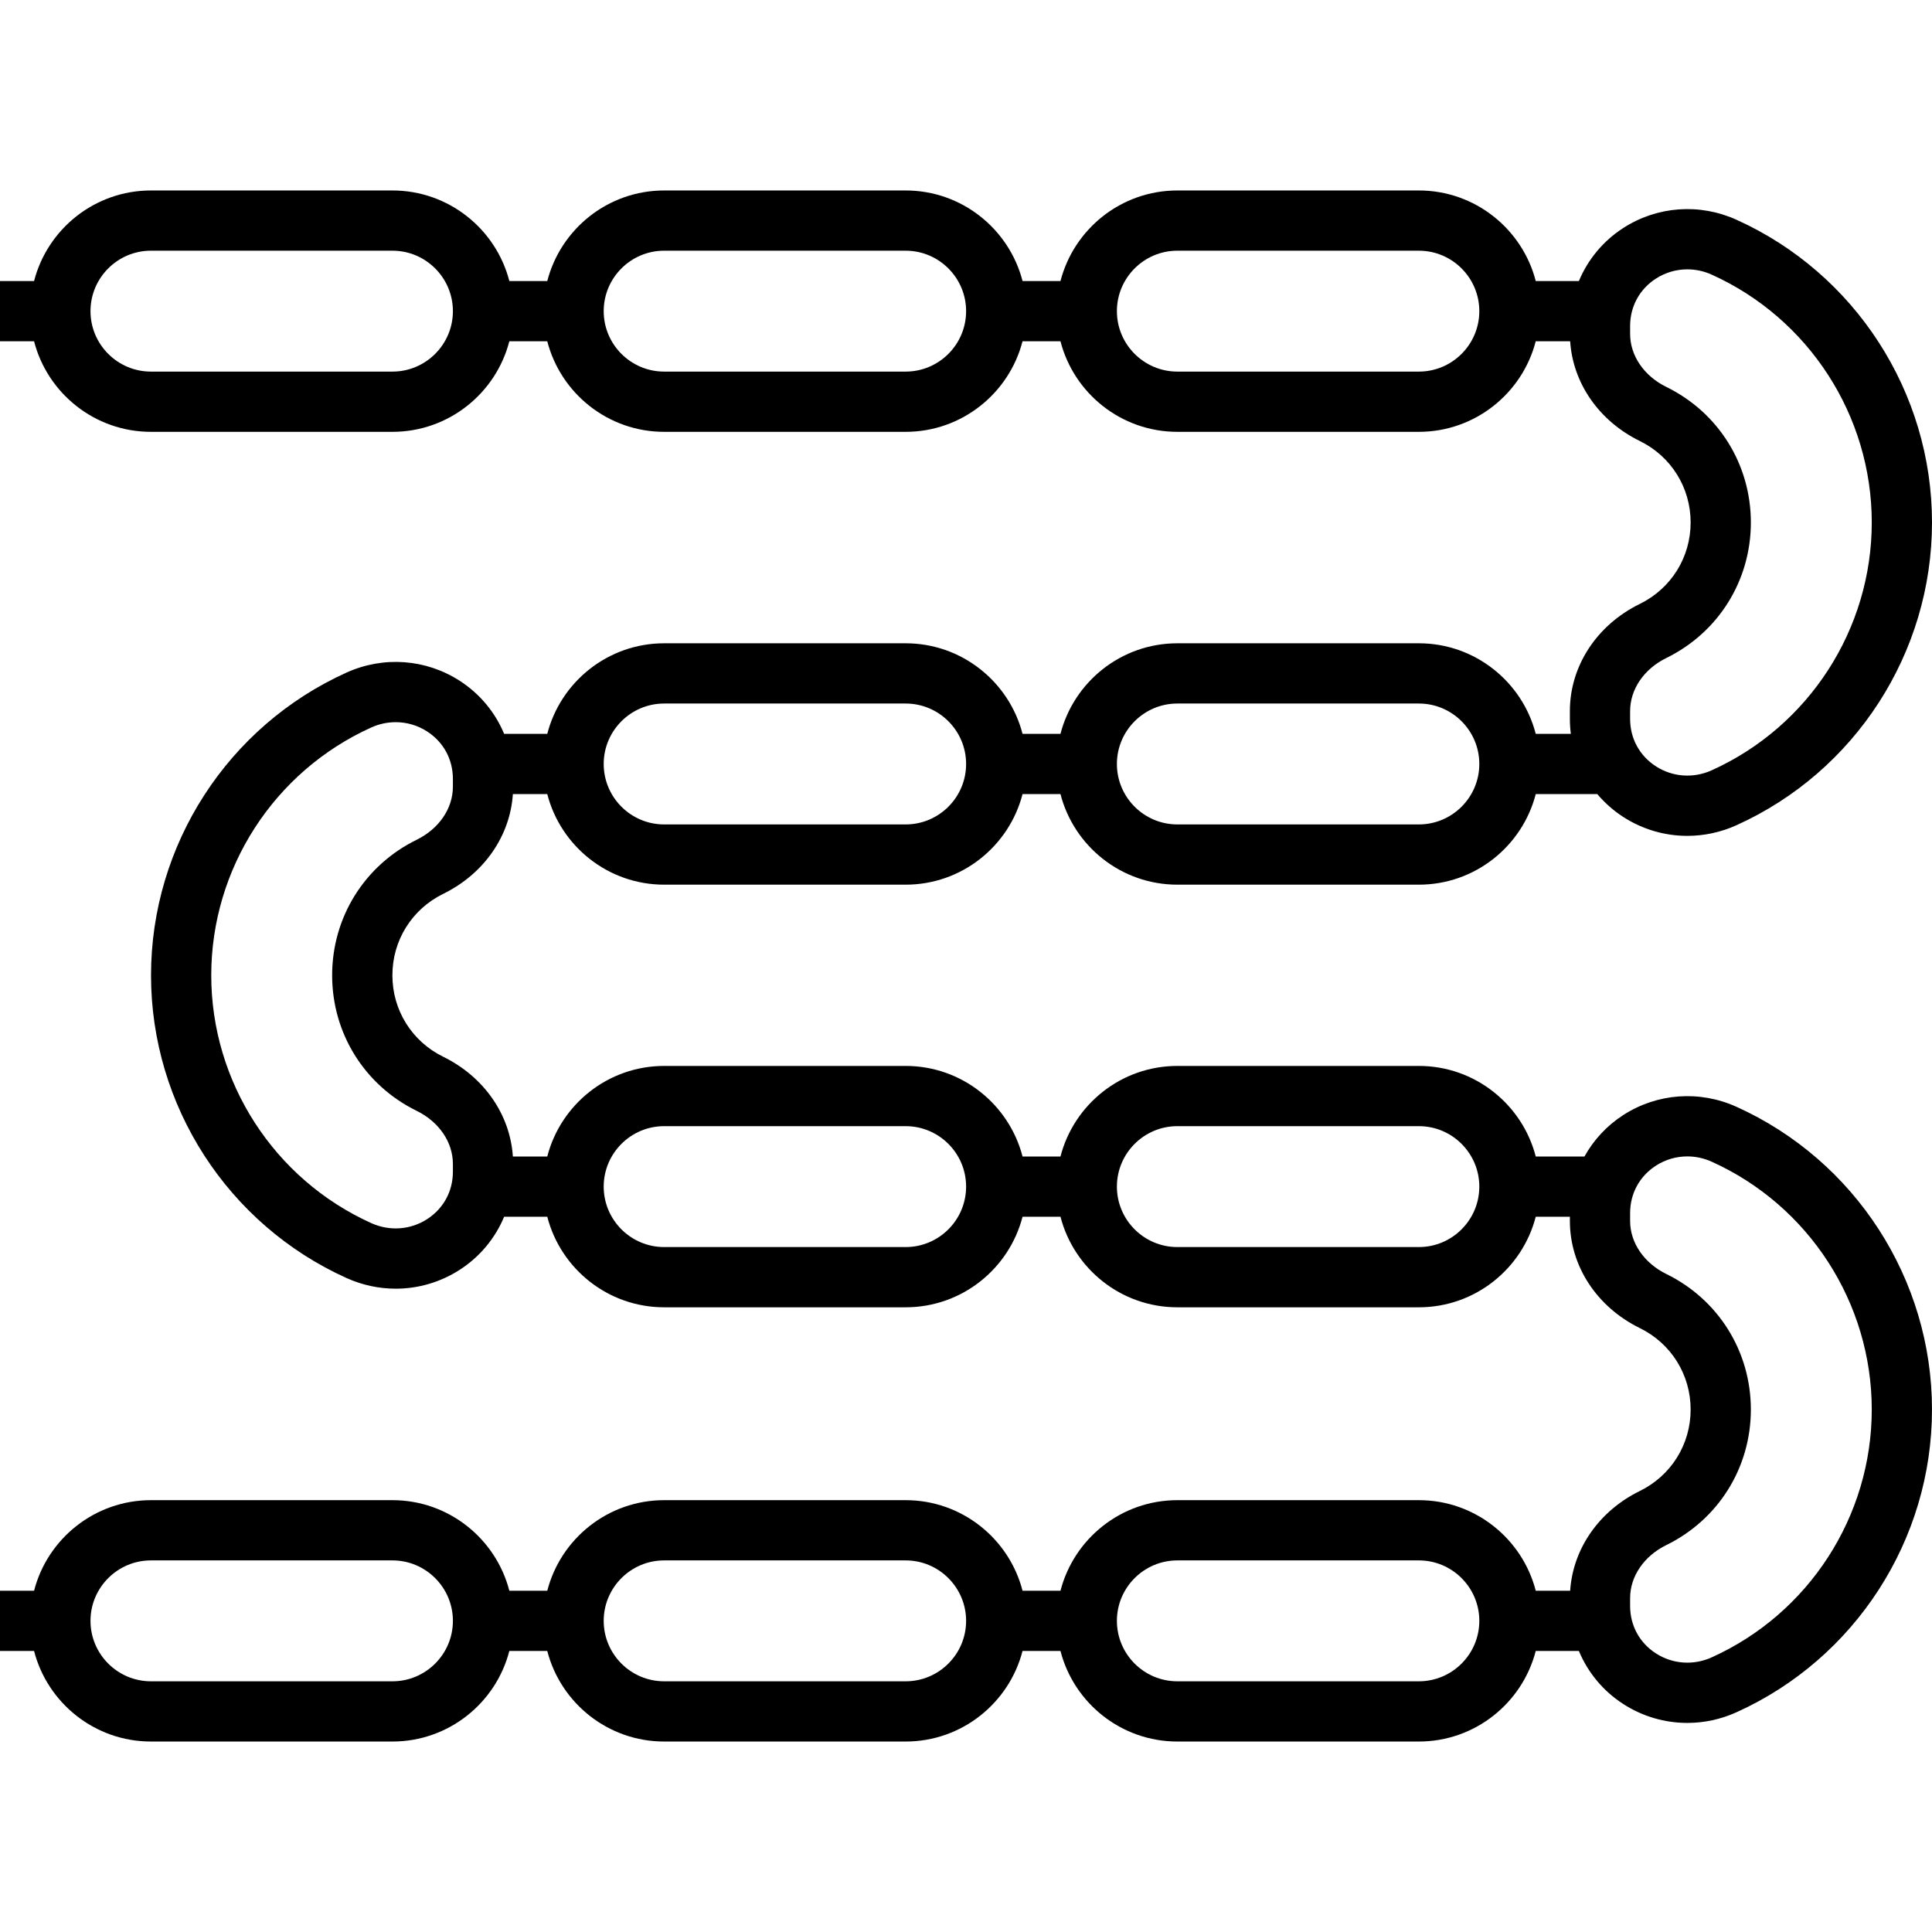
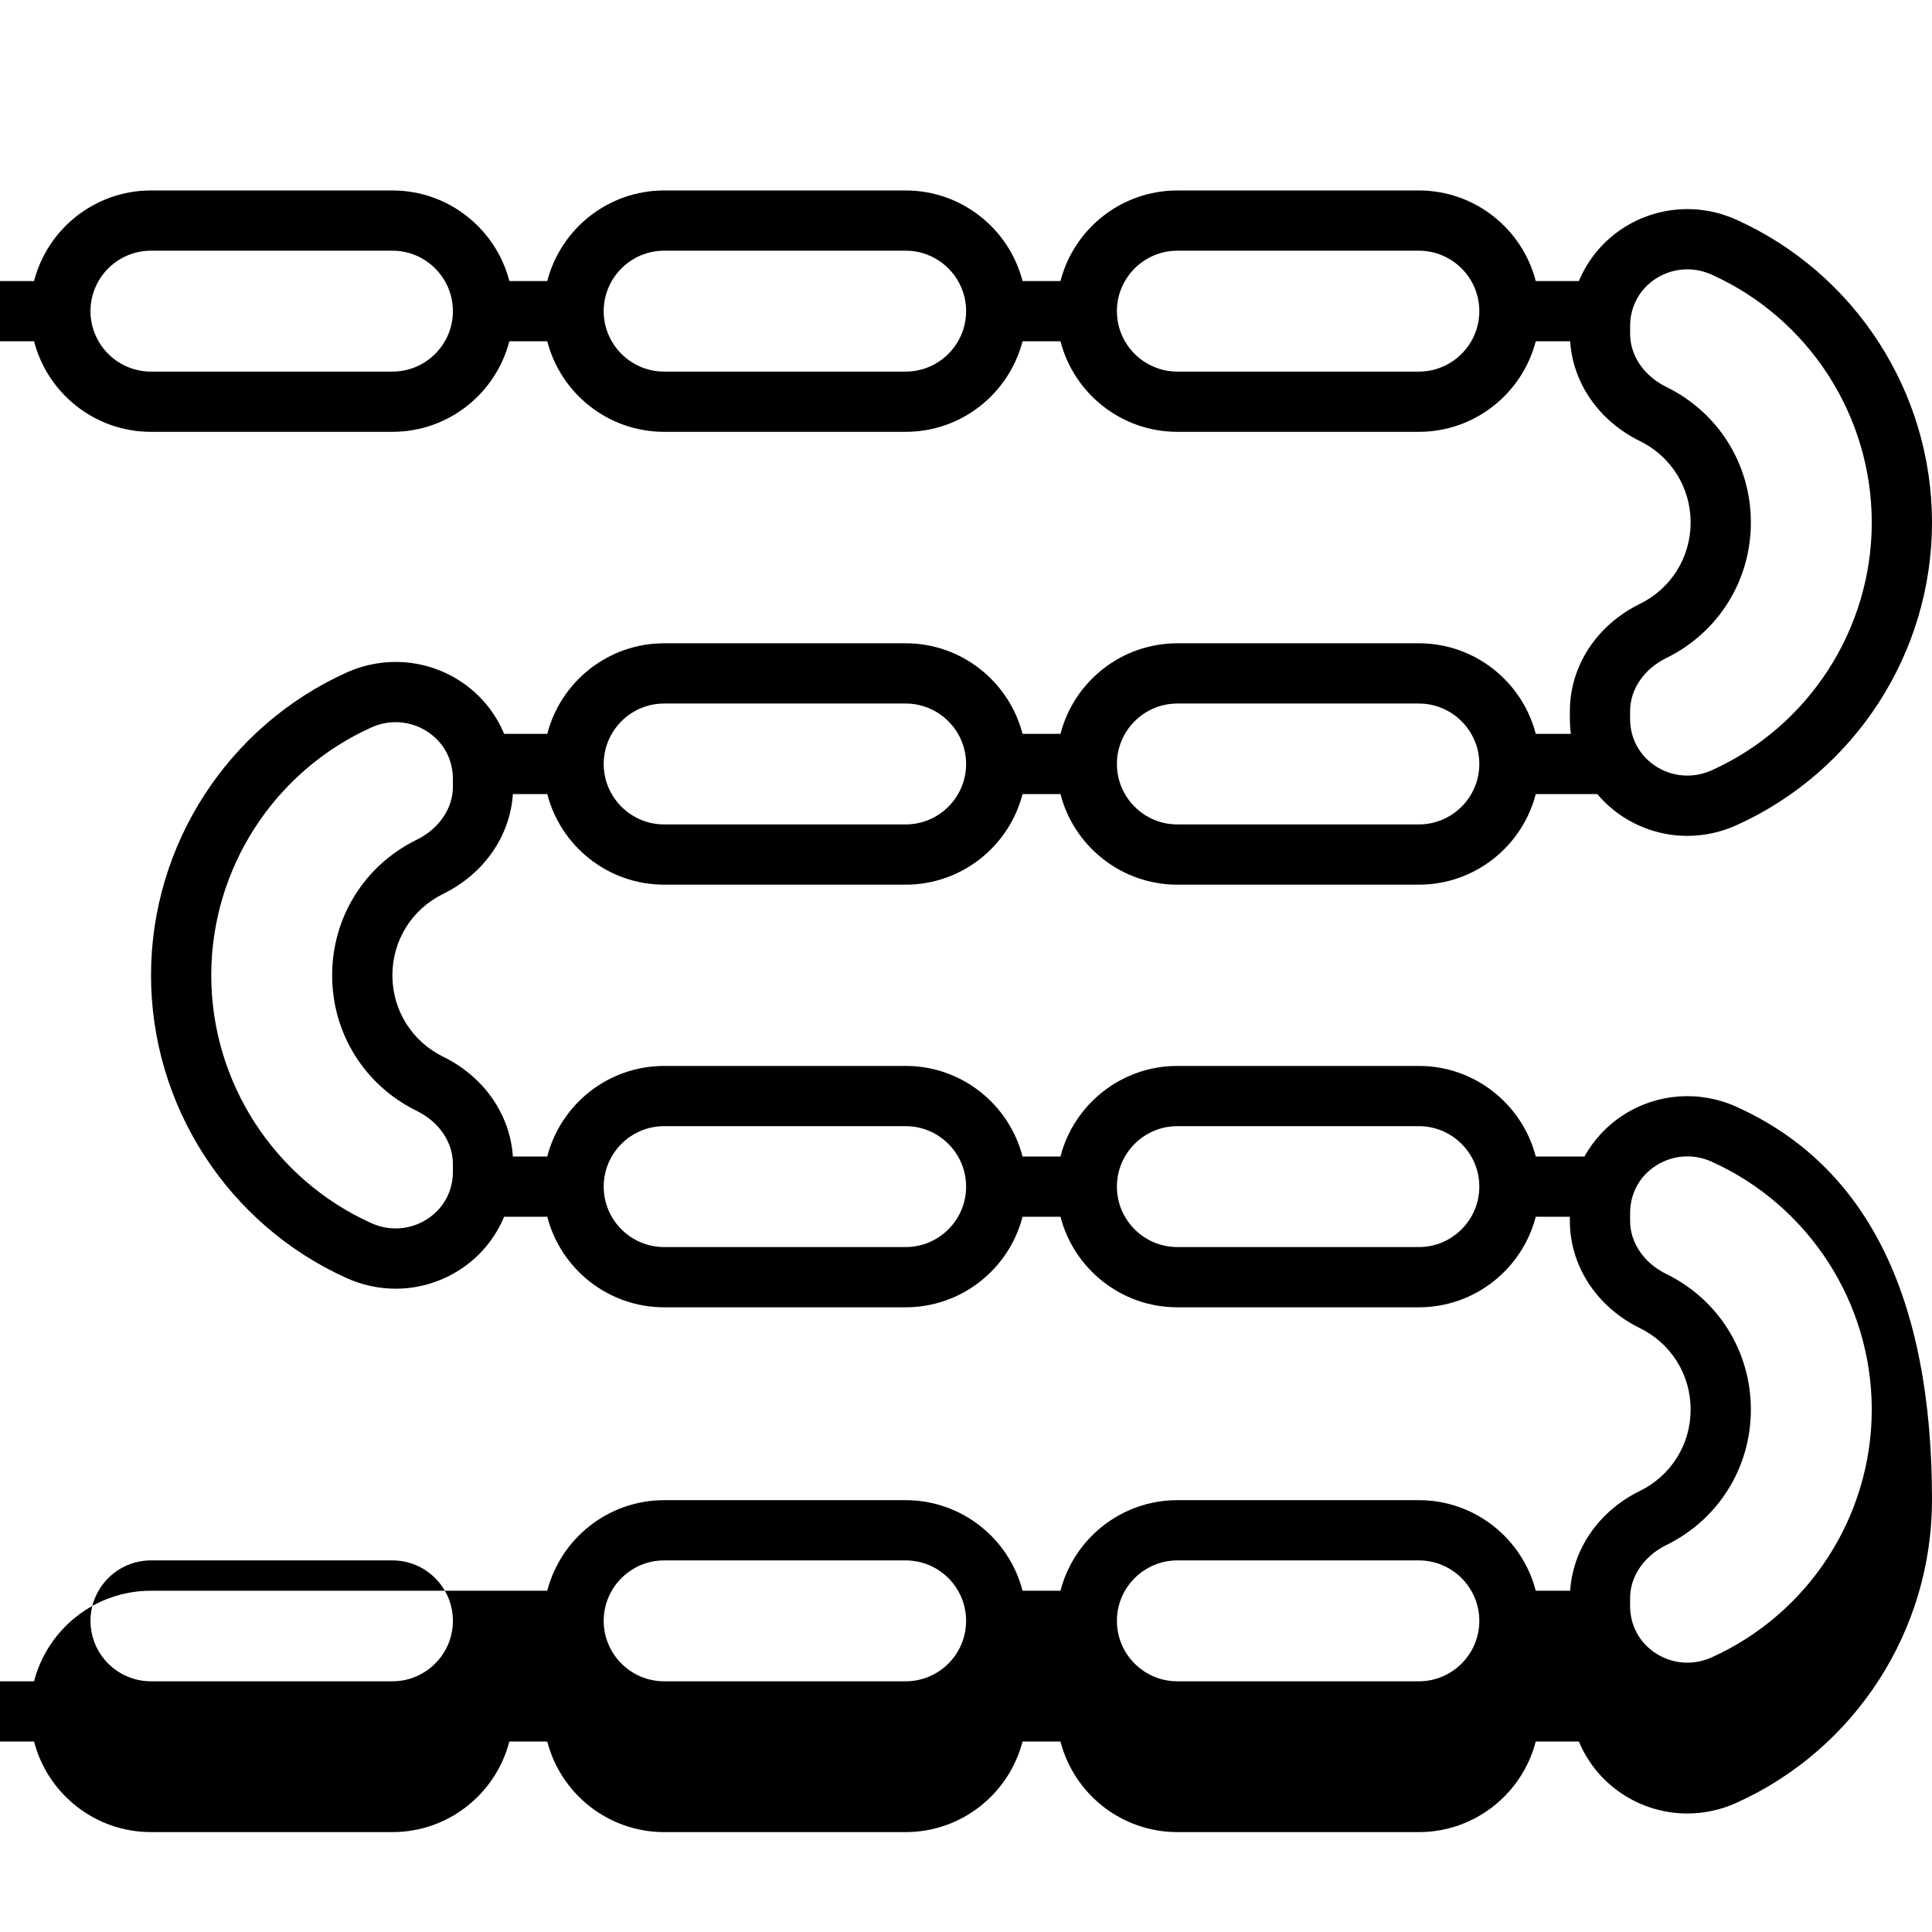
<svg xmlns="http://www.w3.org/2000/svg" fill="#000000" height="800px" width="800px" version="1.1" id="Layer_1" viewBox="0 0 512.001 512.001" xml:space="preserve">
  <g>
    <g>
-       <path d="M460.174,293.309c-9.801-4.424-21.018-3.601-30.004,2.2c-4.358,2.815-7.845,6.6-10.269,10.975h-12.912    c-3.554-13.786-16.094-24.001-30.974-24.001h-64.003c-14.881,0-27.419,10.215-30.974,24.001h-10.054    c-3.554-13.786-16.094-24.001-30.974-24.001h-64.003c-14.881,0-27.419,10.215-30.974,24.001h-9.118    c-0.732-11.131-7.662-21.138-18.468-26.438c-8.303-4.073-13.46-12.343-13.46-21.582c0-9.24,5.158-17.509,13.46-21.582    c10.806-5.3,17.736-15.307,18.468-26.438h9.118c3.554,13.786,16.094,24.001,30.974,24.001h64.003    c14.881,0,27.419-10.215,30.974-24.001h10.054c3.554,13.786,16.094,24.001,30.974,24.001h64.003    c14.881,0,27.419-10.215,30.974-24.001h16.315c1.95,2.309,4.247,4.357,6.866,6.049c5.156,3.33,11.044,5.019,16.981,5.019    c4.41,0,8.847-0.932,13.024-2.818c31.484-14.208,51.826-45.702,51.826-80.233c0-34.531-20.342-66.025-51.826-80.233    c-9.804-4.425-21.02-3.602-30.004,2.2c-5.348,3.454-9.382,8.372-11.747,14.049H406.99c-3.554-13.786-16.094-24.001-30.974-24.001    h-64.003c-14.881,0-27.419,10.215-30.974,24.001h-10.054c-3.555-13.786-16.094-24.001-30.974-24.001h-64.003    c-14.881,0-27.419,10.215-30.974,24.001h-10.054c-3.554-13.786-16.094-24.001-30.974-24.001H40.002    c-14.881,0-27.419,10.215-30.974,24.001H0v15.963h9.027c3.554,13.786,16.094,24.001,30.974,24.001h64.003    c14.881,0,27.419-10.215,30.974-24.001h10.054c3.554,13.786,16.094,24.001,30.974,24.001h64.003    c14.881,0,27.419-10.215,30.974-24.001h10.054c3.554,13.786,16.094,24.001,30.974,24.001h64.003    c14.881,0,27.419-10.215,30.974-24.001h9.121c0.732,11.131,7.661,21.138,18.467,26.438c8.304,4.073,13.461,12.343,13.461,21.582    c0,9.239-5.158,17.509-13.461,21.582c-11.436,5.608-18.54,16.49-18.54,28.396v2.073c0,1.339,0.087,2.664,0.253,3.97h-9.299    c-3.554-13.786-16.094-24.001-30.974-24.001h-64.003c-14.881,0-27.419,10.215-30.974,24.001h-10.054    c-3.554-13.786-16.094-24.001-30.974-24.001h-64.003c-14.881,0-27.419,10.215-30.974,24.001H133.6    c-2.365-5.677-6.399-10.595-11.748-14.049c-8.982-5.8-20.198-6.626-30.004-2.2c-31.484,14.208-51.826,45.702-51.826,80.233    s20.342,66.025,51.826,80.233c4.179,1.886,8.615,2.818,13.024,2.818c5.936,0,11.827-1.69,16.981-5.019    c5.349-3.454,9.383-8.372,11.748-14.049h11.434c3.554,13.786,16.094,24.001,30.974,24.001h64.003    c14.881,0,27.419-10.215,30.974-24.001h10.054c3.554,13.786,16.094,24.001,30.974,24.001h64.003    c14.881,0,27.419-10.215,30.974-24.001h9.046v1.116c0,11.906,7.104,22.786,18.54,28.395c8.304,4.073,13.461,12.343,13.461,21.582    c0,9.241-5.158,17.511-13.461,21.583c-10.806,5.3-17.734,15.307-18.467,26.437h-9.118c-3.554-13.786-16.094-24.001-30.974-24.001    h-64.003c-14.881,0-27.419,10.215-30.974,24.001h-10.054c-3.554-13.786-16.094-24.001-30.974-24.001h-64.003    c-14.881,0-27.419,10.215-30.974,24.001H134.98c-3.555-13.786-16.094-24.001-30.974-24.001H40.002    c-14.881,0-27.419,10.215-30.974,24.001H0v15.963h9.027c3.554,13.786,16.094,24.001,30.974,24.001h64.003    c14.881,0,27.419-10.215,30.974-24.001h10.054c3.554,13.786,16.094,24.001,30.974,24.001h64.003    c14.881,0,27.419-10.215,30.974-24.001h10.054c3.554,13.786,16.094,24.001,30.974,24.001h64.003    c14.881,0,27.419-10.215,30.974-24.001h11.434c2.365,5.675,6.398,10.595,11.747,14.049c5.155,3.33,11.045,5.02,16.982,5.02    c4.409,0,8.845-0.933,13.023-2.818c31.484-14.209,51.826-45.701,51.826-80.234C512,339.011,491.658,307.516,460.174,293.309z     M104.004,98.477H40.002c-8.833,0-16.02-7.187-16.02-16.02c0-8.833,7.187-16.02,16.02-16.02h64.003    c8.833,0,16.02,7.187,16.02,16.02C120.024,91.291,112.836,98.477,104.004,98.477z M240.009,98.477h-64.003    c-8.833,0-16.02-7.187-16.02-16.02c0-8.833,7.187-16.02,16.02-16.02h64.003c8.833,0,16.02,7.187,16.02,16.02    C256.028,91.291,248.842,98.477,240.009,98.477z M376.014,98.477h-64.003c-8.833,0-16.02-7.187-16.02-16.02    c0-8.833,7.187-16.02,16.02-16.02h64.003c8.833,0,16.02,7.187,16.02,16.02C392.033,91.291,384.847,98.477,376.014,98.477z     M431.998,188.438c0-5.769,3.681-11.157,9.606-14.065c13.813-6.775,22.395-20.536,22.395-35.914    c0-15.378-8.581-29.139-22.395-35.914c-5.924-2.906-9.606-8.296-9.606-14.065v-2.073c0-5.185,2.49-9.767,6.832-12.572    c2.524-1.63,5.413-2.457,8.33-2.457c2.181,0,4.377,0.463,6.449,1.397c25.775,11.633,42.429,37.415,42.429,65.683    c0,28.269-16.654,54.05-42.429,65.683c-4.845,2.185-10.368,1.788-14.779-1.06c-4.342-2.804-6.832-7.386-6.832-12.572V188.438z     M312.011,186.443h64.003c8.833,0,16.02,7.187,16.02,16.02c0,8.833-7.187,16.02-16.02,16.02h-64.003    c-8.833,0-16.02-7.187-16.02-16.02C295.993,193.63,303.179,186.443,312.011,186.443z M176.007,186.443h64.003    c8.833,0,16.02,7.187,16.02,16.02c0,8.833-7.187,16.02-16.02,16.02h-64.003c-8.833,0-16.02-7.187-16.02-16.02    S167.174,186.443,176.007,186.443z M120.023,310.516c0,5.185-2.49,9.767-6.832,12.572c-4.412,2.85-9.935,3.244-14.779,1.06    c-25.775-11.633-42.429-37.414-42.429-65.683s16.654-54.05,42.429-65.683c2.072-0.935,4.269-1.397,6.449-1.397    c2.917,0,5.806,0.827,8.33,2.457c4.342,2.804,6.832,7.386,6.832,12.572v2.073c0,5.769-3.681,11.157-9.607,14.065    c-13.812,6.775-22.394,20.537-22.394,35.914c0,15.377,8.581,29.139,22.394,35.914c5.926,2.906,9.607,8.296,9.607,14.064V310.516z     M240.009,330.485h-64.003c-8.833,0-16.02-7.187-16.02-16.02c0-8.833,7.187-16.02,16.02-16.02h64.003    c8.833,0,16.02,7.187,16.02,16.02C256.028,323.3,248.842,330.485,240.009,330.485z M376.014,330.485h-64.003    c-8.833,0-16.02-7.187-16.02-16.02c0-8.833,7.187-16.02,16.02-16.02h64.003c8.833,0,16.02,7.187,16.02,16.02    C392.033,323.3,384.847,330.485,376.014,330.485z M104.004,445.563H40.002c-8.833,0-16.02-7.187-16.02-16.02    c0-8.833,7.187-16.02,16.02-16.02h64.003c8.833,0,16.02,7.187,16.02,16.02C120.024,438.376,112.836,445.563,104.004,445.563z     M240.009,445.563h-64.003c-8.833,0-16.02-7.187-16.02-16.02c0-8.833,7.187-16.02,16.02-16.02h64.003    c8.833,0,16.02,7.187,16.02,16.02C256.028,438.376,248.842,445.563,240.009,445.563z M376.014,445.563h-64.003    c-8.833,0-16.02-7.187-16.02-16.02c0-8.833,7.187-16.02,16.02-16.02h64.003c8.833,0,16.02,7.187,16.02,16.02    C392.033,438.376,384.847,445.563,376.014,445.563z M453.608,439.225c-4.842,2.185-10.368,1.789-14.779-1.061    c-4.342-2.804-6.832-7.386-6.832-12.572v-2.073c0-5.768,3.681-11.156,9.606-14.064c13.813-6.775,22.395-20.537,22.395-35.915    c0-15.378-8.581-29.139-22.395-35.914c-5.924-2.906-9.606-8.296-9.606-14.064v-2.074c0-5.185,2.49-9.766,6.832-12.572    c2.524-1.629,5.414-2.457,8.33-2.457c2.181,0,4.377,0.463,6.449,1.397c25.775,11.633,42.429,37.415,42.429,65.683    C496.037,401.811,479.383,427.592,453.608,439.225z" />
+       <path d="M460.174,293.309c-9.801-4.424-21.018-3.601-30.004,2.2c-4.358,2.815-7.845,6.6-10.269,10.975h-12.912    c-3.554-13.786-16.094-24.001-30.974-24.001h-64.003c-14.881,0-27.419,10.215-30.974,24.001h-10.054    c-3.554-13.786-16.094-24.001-30.974-24.001h-64.003c-14.881,0-27.419,10.215-30.974,24.001h-9.118    c-0.732-11.131-7.662-21.138-18.468-26.438c-8.303-4.073-13.46-12.343-13.46-21.582c0-9.24,5.158-17.509,13.46-21.582    c10.806-5.3,17.736-15.307,18.468-26.438h9.118c3.554,13.786,16.094,24.001,30.974,24.001h64.003    c14.881,0,27.419-10.215,30.974-24.001h10.054c3.554,13.786,16.094,24.001,30.974,24.001h64.003    c14.881,0,27.419-10.215,30.974-24.001h16.315c1.95,2.309,4.247,4.357,6.866,6.049c5.156,3.33,11.044,5.019,16.981,5.019    c4.41,0,8.847-0.932,13.024-2.818c31.484-14.208,51.826-45.702,51.826-80.233c0-34.531-20.342-66.025-51.826-80.233    c-9.804-4.425-21.02-3.602-30.004,2.2c-5.348,3.454-9.382,8.372-11.747,14.049H406.99c-3.554-13.786-16.094-24.001-30.974-24.001    h-64.003c-14.881,0-27.419,10.215-30.974,24.001h-10.054c-3.555-13.786-16.094-24.001-30.974-24.001h-64.003    c-14.881,0-27.419,10.215-30.974,24.001h-10.054c-3.554-13.786-16.094-24.001-30.974-24.001H40.002    c-14.881,0-27.419,10.215-30.974,24.001H0v15.963h9.027c3.554,13.786,16.094,24.001,30.974,24.001h64.003    c14.881,0,27.419-10.215,30.974-24.001h10.054c3.554,13.786,16.094,24.001,30.974,24.001h64.003    c14.881,0,27.419-10.215,30.974-24.001h10.054c3.554,13.786,16.094,24.001,30.974,24.001h64.003    c14.881,0,27.419-10.215,30.974-24.001h9.121c0.732,11.131,7.661,21.138,18.467,26.438c8.304,4.073,13.461,12.343,13.461,21.582    c0,9.239-5.158,17.509-13.461,21.582c-11.436,5.608-18.54,16.49-18.54,28.396v2.073c0,1.339,0.087,2.664,0.253,3.97h-9.299    c-3.554-13.786-16.094-24.001-30.974-24.001h-64.003c-14.881,0-27.419,10.215-30.974,24.001h-10.054    c-3.554-13.786-16.094-24.001-30.974-24.001h-64.003c-14.881,0-27.419,10.215-30.974,24.001H133.6    c-2.365-5.677-6.399-10.595-11.748-14.049c-8.982-5.8-20.198-6.626-30.004-2.2c-31.484,14.208-51.826,45.702-51.826,80.233    s20.342,66.025,51.826,80.233c4.179,1.886,8.615,2.818,13.024,2.818c5.936,0,11.827-1.69,16.981-5.019    c5.349-3.454,9.383-8.372,11.748-14.049h11.434c3.554,13.786,16.094,24.001,30.974,24.001h64.003    c14.881,0,27.419-10.215,30.974-24.001h10.054c3.554,13.786,16.094,24.001,30.974,24.001h64.003    c14.881,0,27.419-10.215,30.974-24.001h9.046v1.116c0,11.906,7.104,22.786,18.54,28.395c8.304,4.073,13.461,12.343,13.461,21.582    c0,9.241-5.158,17.511-13.461,21.583c-10.806,5.3-17.734,15.307-18.467,26.437h-9.118c-3.554-13.786-16.094-24.001-30.974-24.001    h-64.003c-14.881,0-27.419,10.215-30.974,24.001h-10.054c-3.554-13.786-16.094-24.001-30.974-24.001h-64.003    c-14.881,0-27.419,10.215-30.974,24.001H134.98H40.002    c-14.881,0-27.419,10.215-30.974,24.001H0v15.963h9.027c3.554,13.786,16.094,24.001,30.974,24.001h64.003    c14.881,0,27.419-10.215,30.974-24.001h10.054c3.554,13.786,16.094,24.001,30.974,24.001h64.003    c14.881,0,27.419-10.215,30.974-24.001h10.054c3.554,13.786,16.094,24.001,30.974,24.001h64.003    c14.881,0,27.419-10.215,30.974-24.001h11.434c2.365,5.675,6.398,10.595,11.747,14.049c5.155,3.33,11.045,5.02,16.982,5.02    c4.409,0,8.845-0.933,13.023-2.818c31.484-14.209,51.826-45.701,51.826-80.234C512,339.011,491.658,307.516,460.174,293.309z     M104.004,98.477H40.002c-8.833,0-16.02-7.187-16.02-16.02c0-8.833,7.187-16.02,16.02-16.02h64.003    c8.833,0,16.02,7.187,16.02,16.02C120.024,91.291,112.836,98.477,104.004,98.477z M240.009,98.477h-64.003    c-8.833,0-16.02-7.187-16.02-16.02c0-8.833,7.187-16.02,16.02-16.02h64.003c8.833,0,16.02,7.187,16.02,16.02    C256.028,91.291,248.842,98.477,240.009,98.477z M376.014,98.477h-64.003c-8.833,0-16.02-7.187-16.02-16.02    c0-8.833,7.187-16.02,16.02-16.02h64.003c8.833,0,16.02,7.187,16.02,16.02C392.033,91.291,384.847,98.477,376.014,98.477z     M431.998,188.438c0-5.769,3.681-11.157,9.606-14.065c13.813-6.775,22.395-20.536,22.395-35.914    c0-15.378-8.581-29.139-22.395-35.914c-5.924-2.906-9.606-8.296-9.606-14.065v-2.073c0-5.185,2.49-9.767,6.832-12.572    c2.524-1.63,5.413-2.457,8.33-2.457c2.181,0,4.377,0.463,6.449,1.397c25.775,11.633,42.429,37.415,42.429,65.683    c0,28.269-16.654,54.05-42.429,65.683c-4.845,2.185-10.368,1.788-14.779-1.06c-4.342-2.804-6.832-7.386-6.832-12.572V188.438z     M312.011,186.443h64.003c8.833,0,16.02,7.187,16.02,16.02c0,8.833-7.187,16.02-16.02,16.02h-64.003    c-8.833,0-16.02-7.187-16.02-16.02C295.993,193.63,303.179,186.443,312.011,186.443z M176.007,186.443h64.003    c8.833,0,16.02,7.187,16.02,16.02c0,8.833-7.187,16.02-16.02,16.02h-64.003c-8.833,0-16.02-7.187-16.02-16.02    S167.174,186.443,176.007,186.443z M120.023,310.516c0,5.185-2.49,9.767-6.832,12.572c-4.412,2.85-9.935,3.244-14.779,1.06    c-25.775-11.633-42.429-37.414-42.429-65.683s16.654-54.05,42.429-65.683c2.072-0.935,4.269-1.397,6.449-1.397    c2.917,0,5.806,0.827,8.33,2.457c4.342,2.804,6.832,7.386,6.832,12.572v2.073c0,5.769-3.681,11.157-9.607,14.065    c-13.812,6.775-22.394,20.537-22.394,35.914c0,15.377,8.581,29.139,22.394,35.914c5.926,2.906,9.607,8.296,9.607,14.064V310.516z     M240.009,330.485h-64.003c-8.833,0-16.02-7.187-16.02-16.02c0-8.833,7.187-16.02,16.02-16.02h64.003    c8.833,0,16.02,7.187,16.02,16.02C256.028,323.3,248.842,330.485,240.009,330.485z M376.014,330.485h-64.003    c-8.833,0-16.02-7.187-16.02-16.02c0-8.833,7.187-16.02,16.02-16.02h64.003c8.833,0,16.02,7.187,16.02,16.02    C392.033,323.3,384.847,330.485,376.014,330.485z M104.004,445.563H40.002c-8.833,0-16.02-7.187-16.02-16.02    c0-8.833,7.187-16.02,16.02-16.02h64.003c8.833,0,16.02,7.187,16.02,16.02C120.024,438.376,112.836,445.563,104.004,445.563z     M240.009,445.563h-64.003c-8.833,0-16.02-7.187-16.02-16.02c0-8.833,7.187-16.02,16.02-16.02h64.003    c8.833,0,16.02,7.187,16.02,16.02C256.028,438.376,248.842,445.563,240.009,445.563z M376.014,445.563h-64.003    c-8.833,0-16.02-7.187-16.02-16.02c0-8.833,7.187-16.02,16.02-16.02h64.003c8.833,0,16.02,7.187,16.02,16.02    C392.033,438.376,384.847,445.563,376.014,445.563z M453.608,439.225c-4.842,2.185-10.368,1.789-14.779-1.061    c-4.342-2.804-6.832-7.386-6.832-12.572v-2.073c0-5.768,3.681-11.156,9.606-14.064c13.813-6.775,22.395-20.537,22.395-35.915    c0-15.378-8.581-29.139-22.395-35.914c-5.924-2.906-9.606-8.296-9.606-14.064v-2.074c0-5.185,2.49-9.766,6.832-12.572    c2.524-1.629,5.414-2.457,8.33-2.457c2.181,0,4.377,0.463,6.449,1.397c25.775,11.633,42.429,37.415,42.429,65.683    C496.037,401.811,479.383,427.592,453.608,439.225z" />
    </g>
  </g>
</svg>